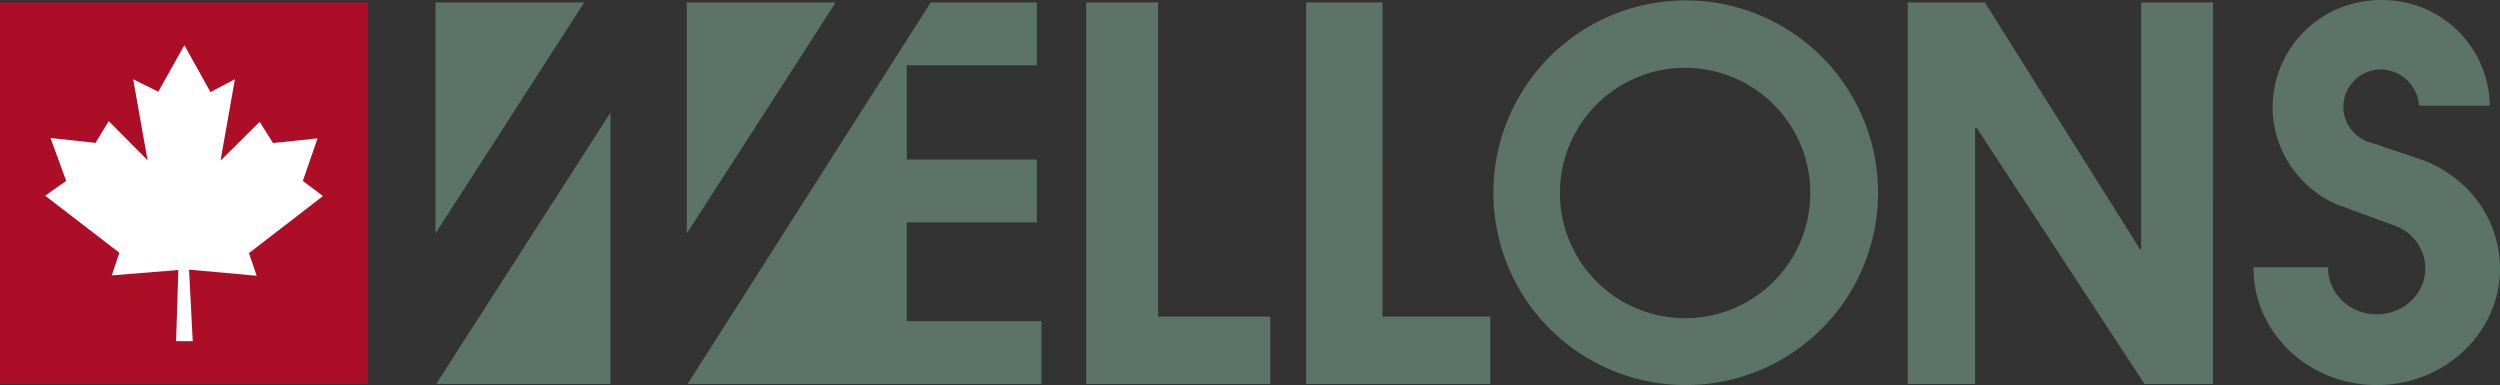
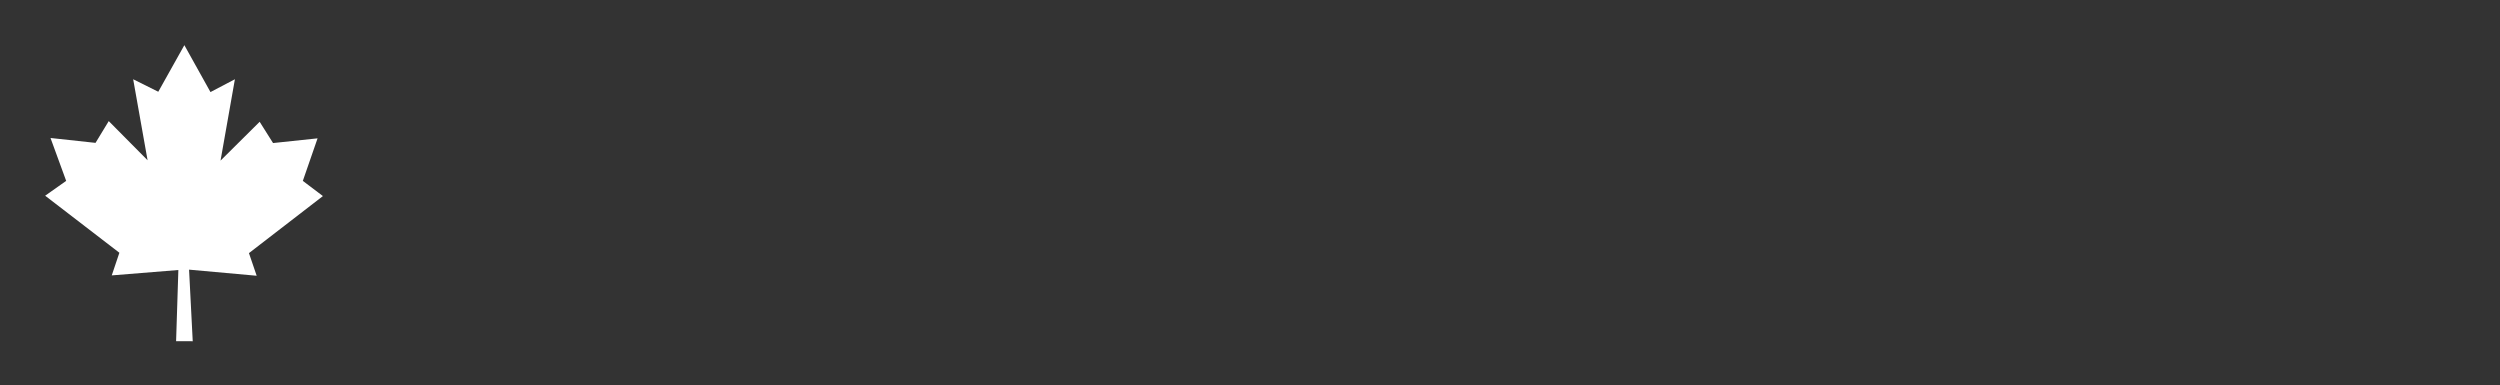
<svg xmlns="http://www.w3.org/2000/svg" viewBox="0 0 695.92 107.19">
  <rect x="0" y="0" width="695.92" height="107.19" fill="#333333" stroke="none" />
  <defs>
    <style>.cls-1{fill:#5b7368;}.cls-2{fill:#ab0e26;}.cls-3{fill:#fff;}</style>
  </defs>
  <title>Wellons-Canada_LogoAsset 11</title>
  <g id="Layer_2" data-name="Layer 2">
    <g id="LEAF">
-       <path class="cls-1" d="M228,.67h4.61L227.92,8,191.18,65V.67Zm-65.36,0L121.21,65V.67Zm2.28,106.22H121.41l48.53-75.53v75.53Zm63.08,0H191.39L228,49.45,259.08.67h29.56V18.16H252.41V44.41h36.23V61.9H252.41V89.39h37.48v17.5Zm74.37,0V.67h20V88.14h31.24v18.75Zm61.23,0V.67h21.24V88.14h30v18.75Zm105.56.3A53.54,53.54,0,1,1,480,106.1a53.49,53.49,0,0,1-10.81,1.09m127.78-.3L550.29,35.66h-.49v71.23H531.06V.67h21.46L595.73,69.4h.3V.67h20V106.89Zm96.12-77.48H673.39a10.86,10.86,0,0,0-10.53-10.09,10.5,10.5,0,0,0-10.55,10.41,10.39,10.39,0,0,0,6.27,9.49l1.73.59,10.88,3.65L675,44.75A34.86,34.86,0,0,1,682.63,49q1,.72,1.89,1.5a31.68,31.68,0,0,1,11.4,24.19c0,15.07-10.82,27.73-25.49,31.42a36.23,36.23,0,0,1-17.64,0c-14.67-3.69-25.49-16.4-25.49-31.47,0-.06,0-.23,0-.23h20.77v.23c0,7.08,6,12.85,13.53,12.85s13.53-5.73,13.53-12.81a12.79,12.79,0,0,0-7.78-11.59l-1.86-.68-11.09-4.08-4.21-1.55a30,30,0,0,1-5.46-3.2,30.35,30.35,0,0,1-4.62-4.22,29.37,29.37,0,0,1-7.48-19.6A29.86,29.86,0,0,1,655.28.94,31,31,0,0,1,662.86,0a30.47,30.47,0,0,1,7.57.89,29.8,29.8,0,0,1,22.65,28.52m-224-10.53a34.85,34.85,0,1,0,34.85,34.85,34.85,34.85,0,0,0-34.85-34.85" />
-       <polygon class="cls-2" points="0 0.67 0 106.89 94.97 106.89 102.46 106.89 102.46 93.8 102.46 0.67 0 0.67" />
      <polyline class="cls-3" points="30.27 33.71 41.08 44.61 37.07 22.06 44.06 25.54 51.32 12.57 58.59 25.63 65.39 22.06 61.39 44.71 72.28 33.9 76.01 39.82 88.4 38.51 84.3 50.35 89.89 54.58 69.3 70.46 71.45 76.76 52.63 75.06 53.65 94.99 49.02 94.97 49.65 75.16 31.11 76.66 33.23 70.36 12.57 54.48 18.42 50.35 14.06 38.41 26.59 39.77" />
    </g>
  </g>
</svg>